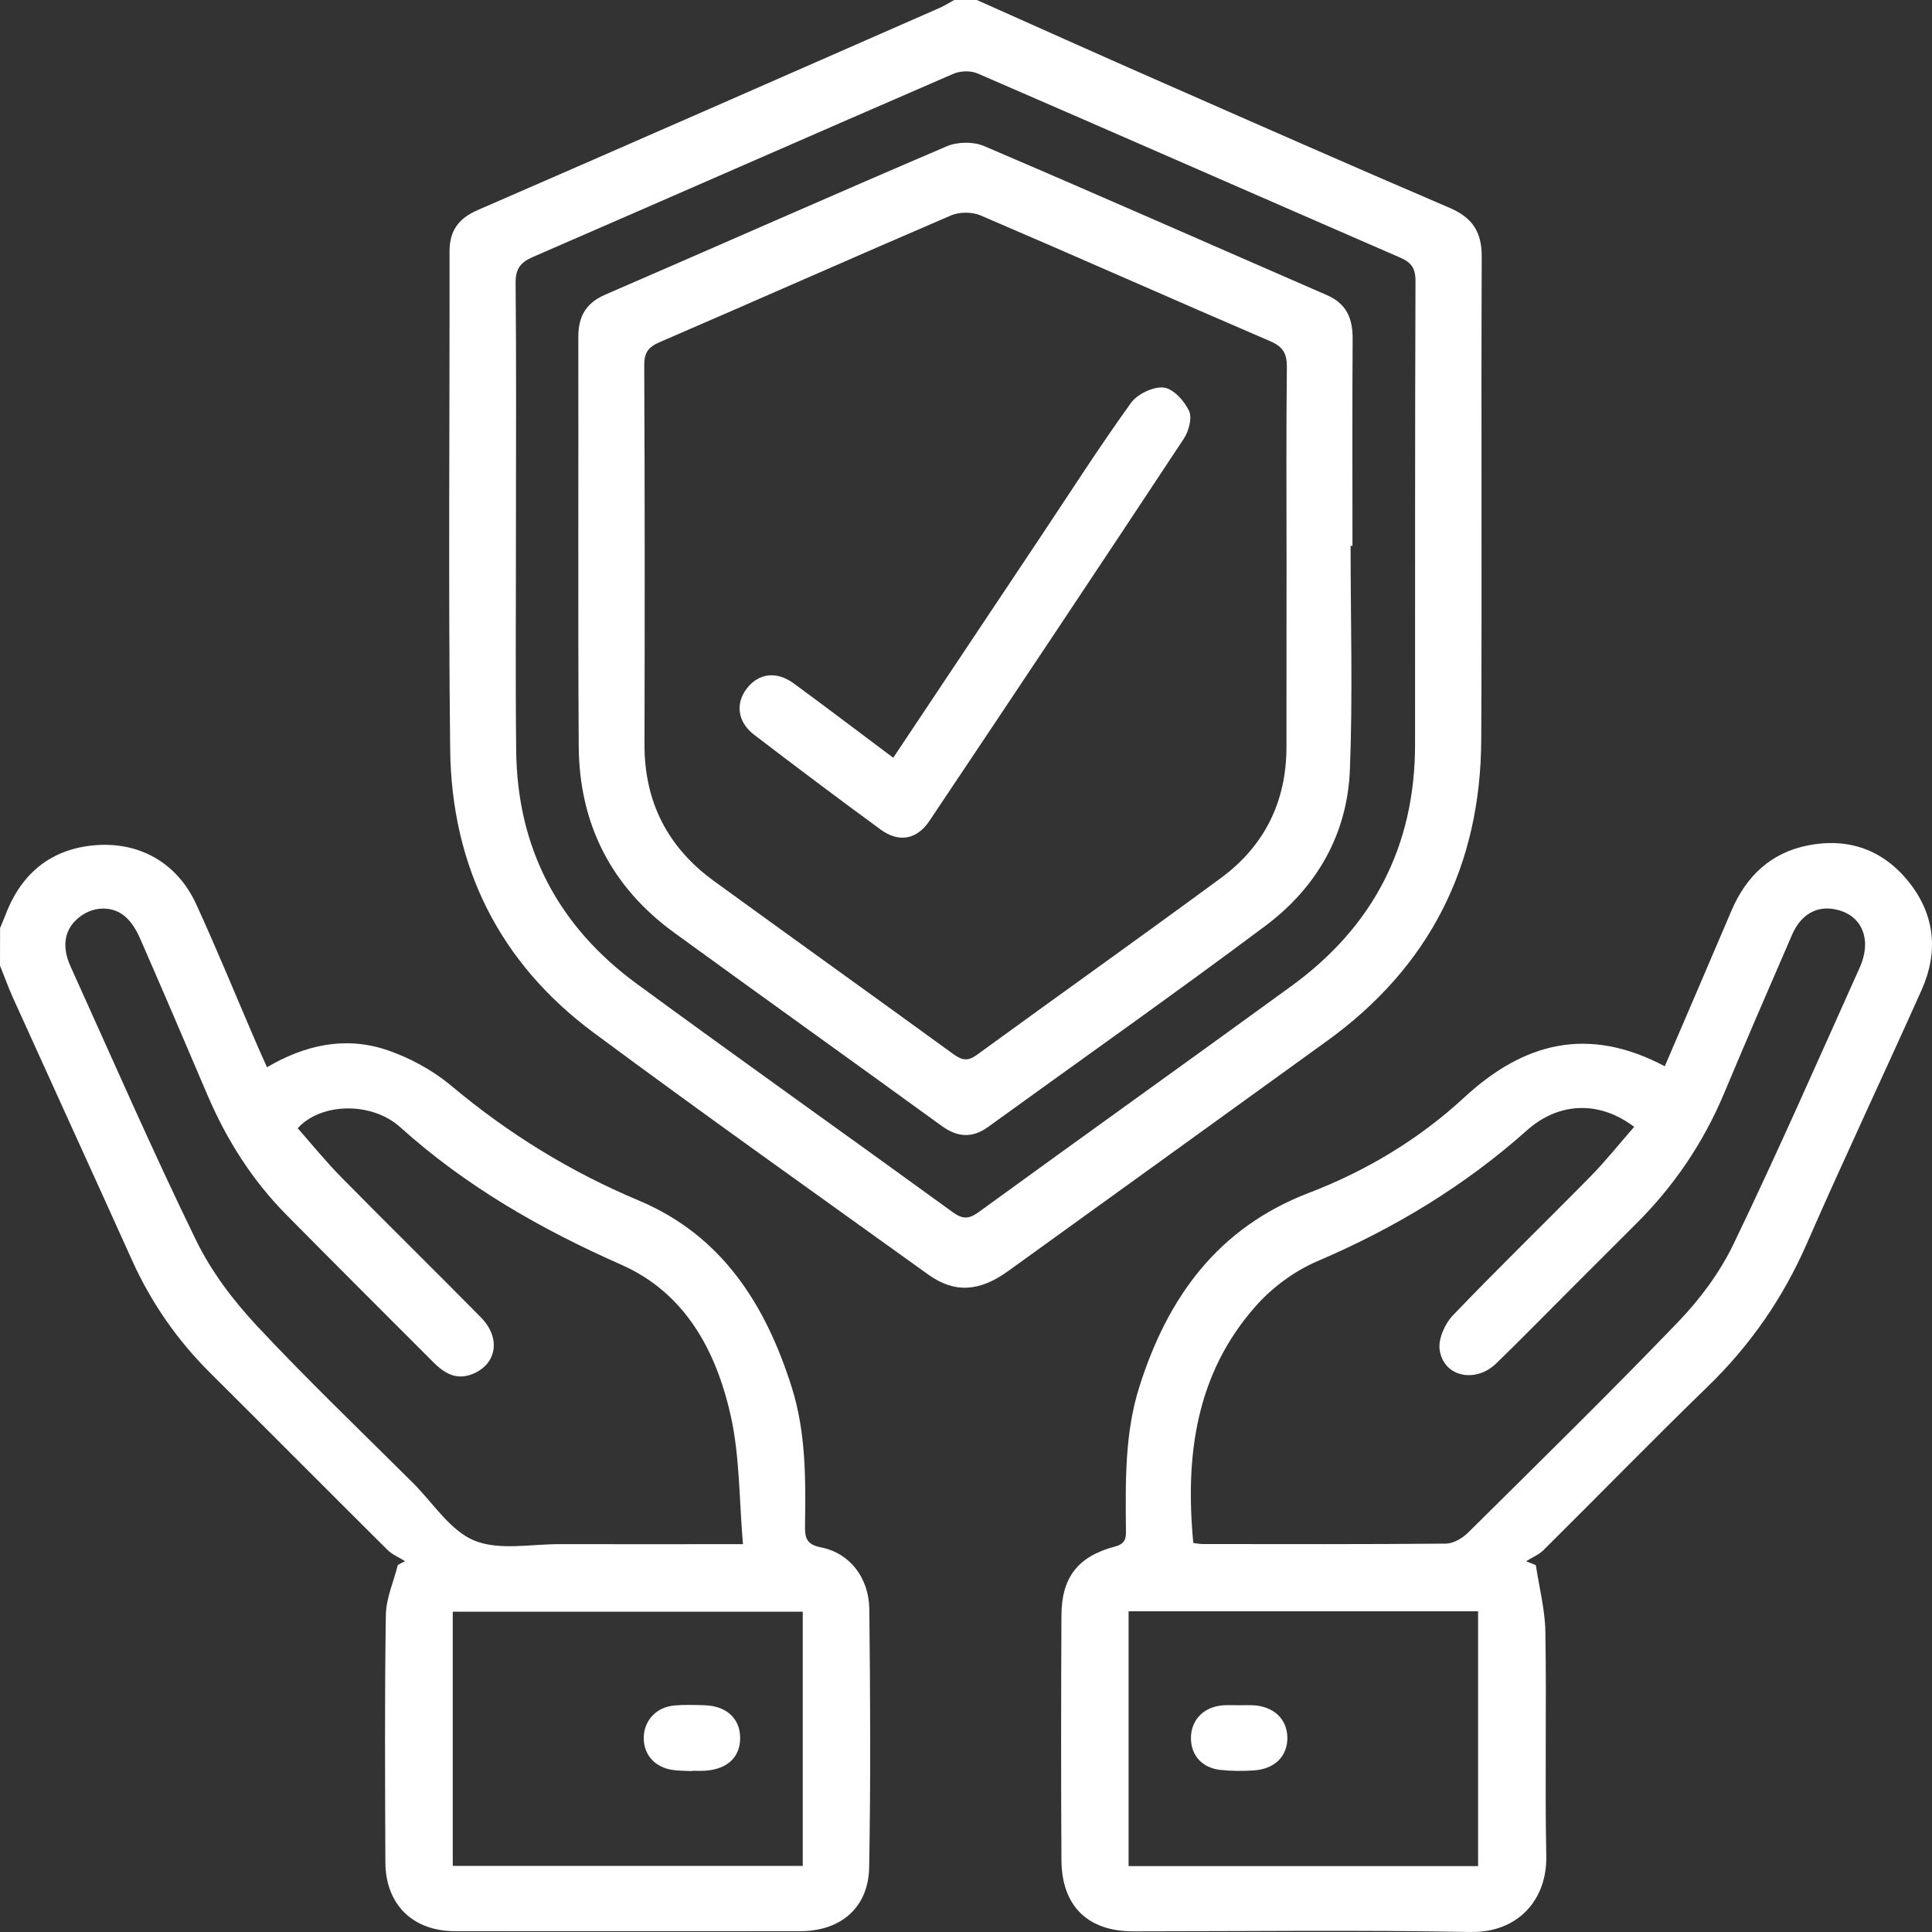
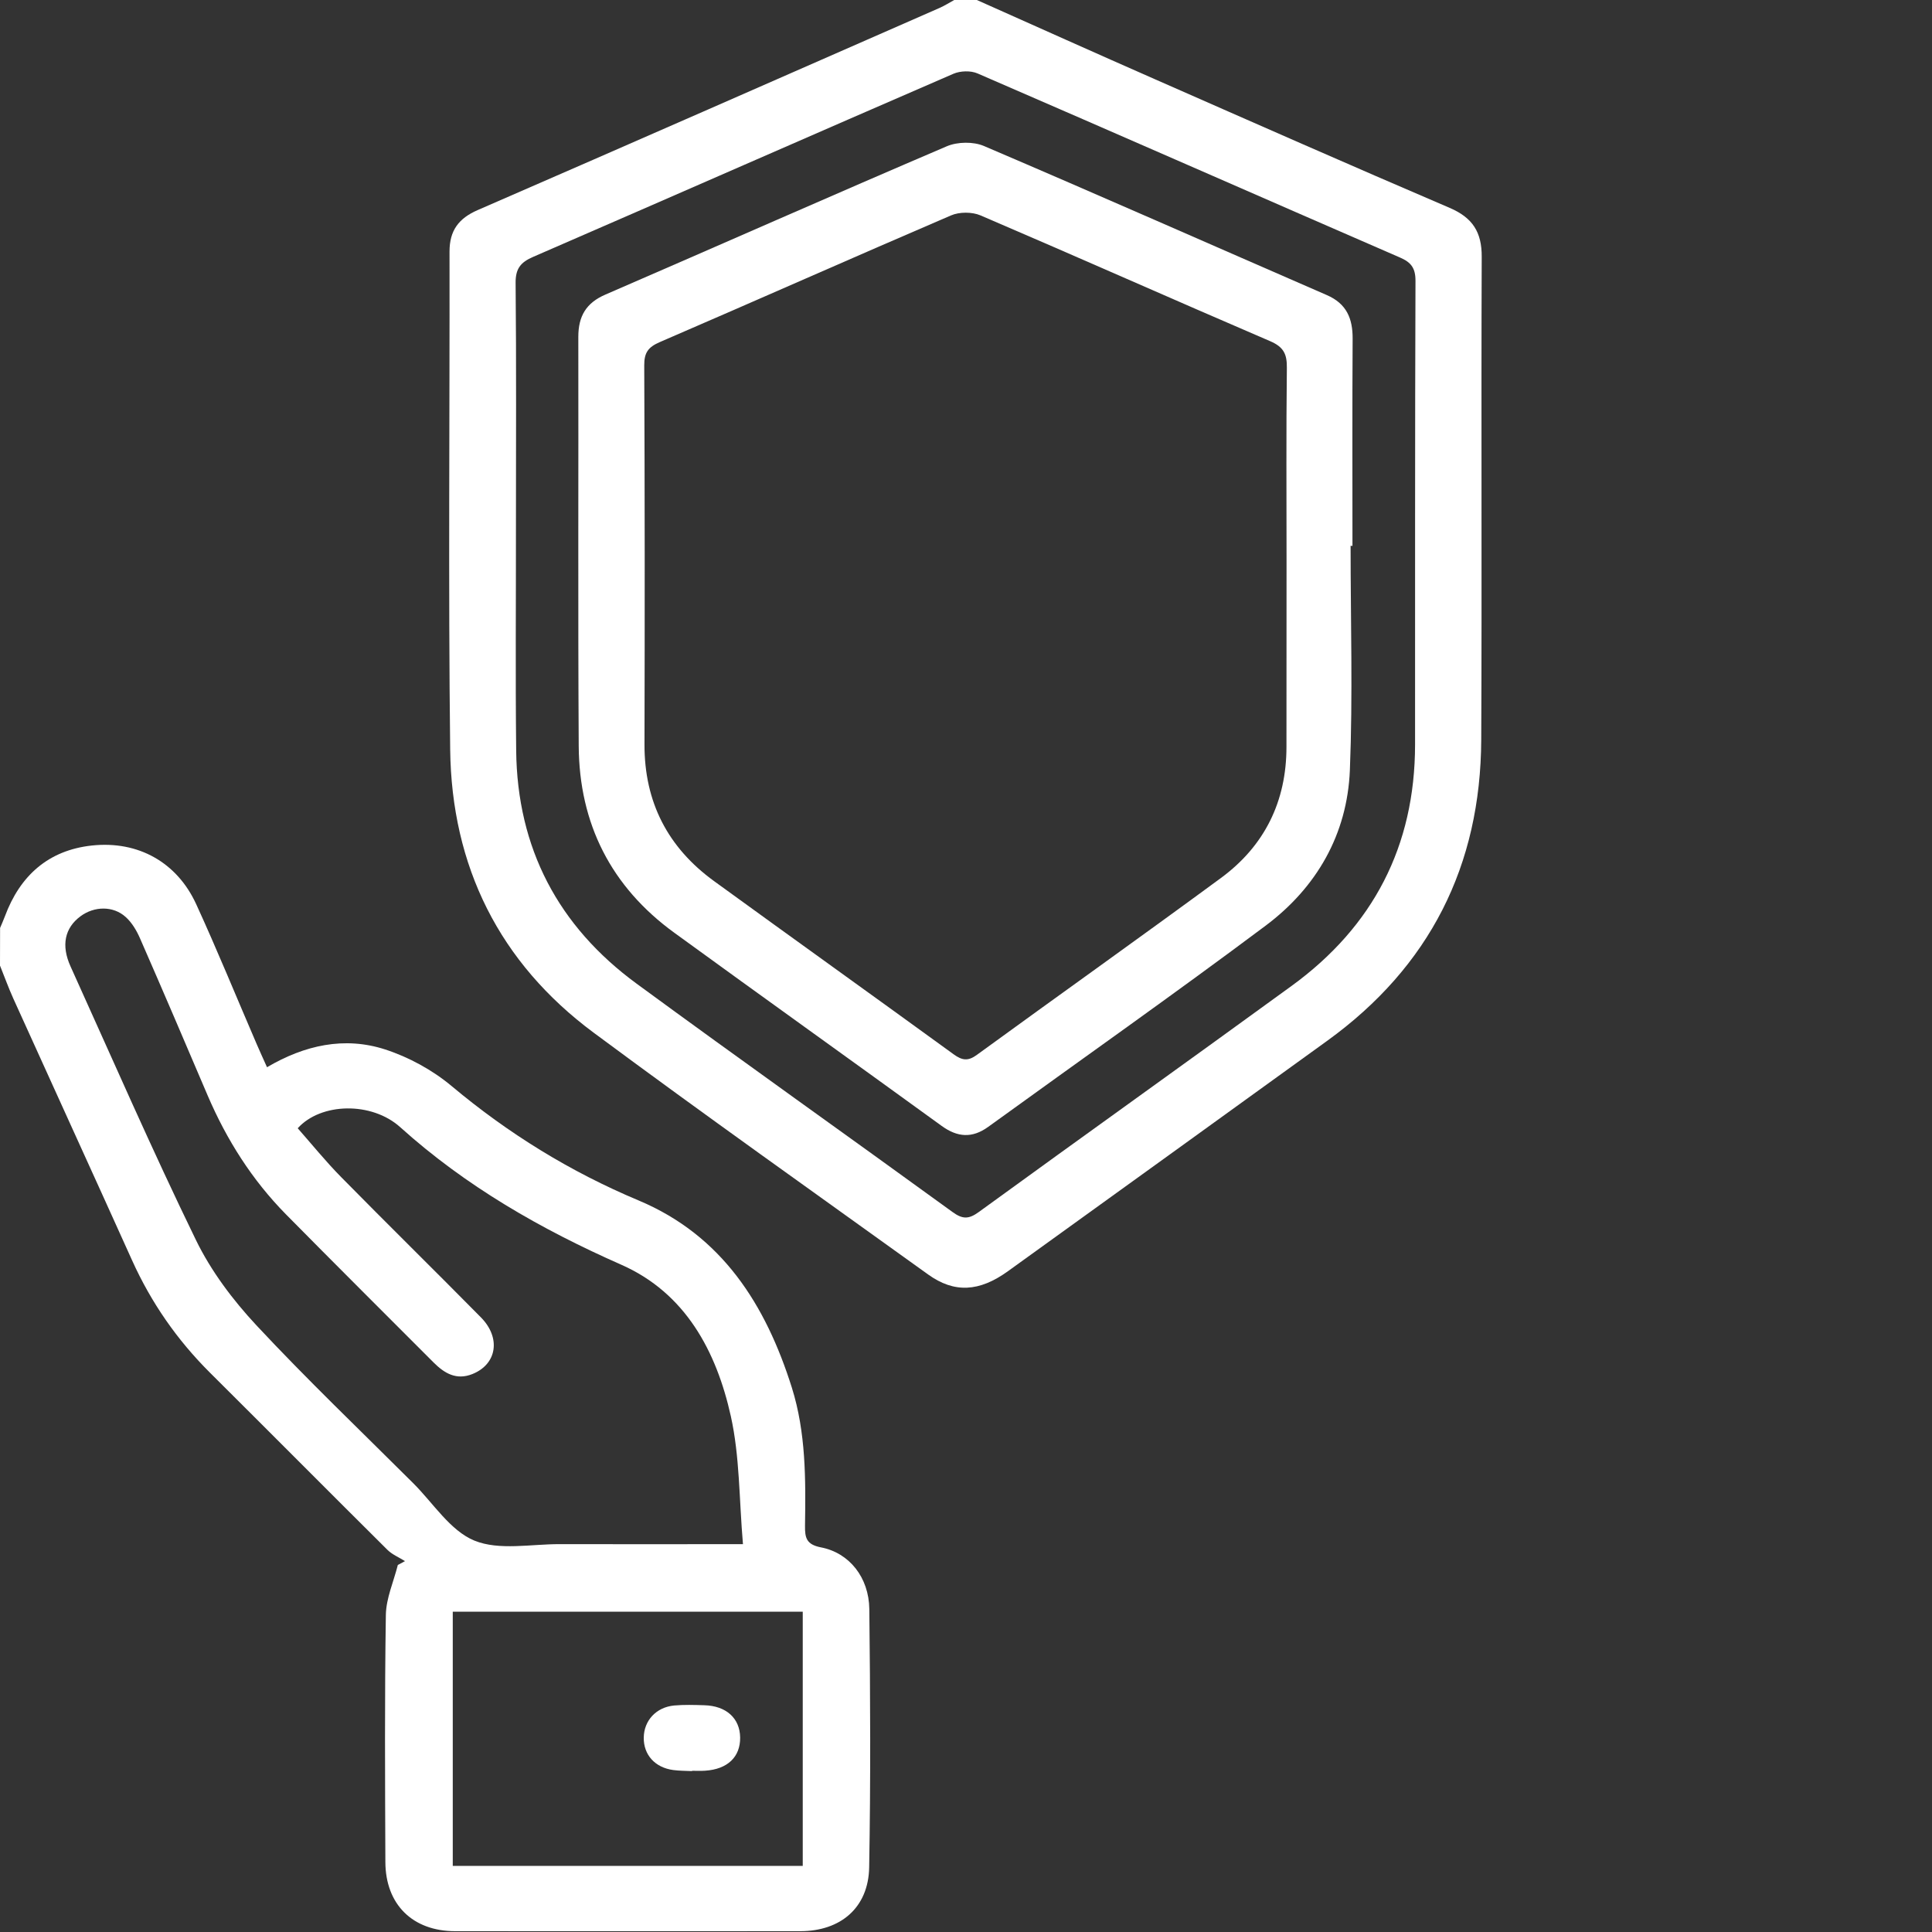
<svg xmlns="http://www.w3.org/2000/svg" width="92" height="92" viewBox="0 0 92 92" fill="none">
  <rect x="0" y="0" width="92" height="92" fill="#333333" stroke="none" />
  <path d="M0.004 44.188C0.081 44.003 0.165 43.818 0.235 43.63C0.954 41.694 2.308 40.486 4.374 40.263C6.583 40.025 8.429 41.067 9.341 43.053C10.349 45.25 11.261 47.489 12.219 49.709C12.369 50.059 12.53 50.406 12.715 50.821C14.504 49.767 16.401 49.348 18.332 49.971C19.463 50.337 20.59 50.952 21.502 51.714C24.207 53.98 27.15 55.796 30.405 57.162C34.387 58.832 36.464 62.134 37.707 66.078C38.38 68.221 38.368 70.441 38.334 72.653C38.326 73.231 38.399 73.55 39.096 73.685C40.446 73.946 41.377 75.116 41.396 76.624C41.443 80.726 41.462 84.824 41.389 88.925C41.354 90.838 40.034 91.961 38.107 91.961C32.628 91.965 27.154 91.965 21.675 91.961C19.655 91.961 18.359 90.695 18.351 88.668C18.336 84.747 18.313 80.826 18.374 76.905C18.386 76.109 18.744 75.32 18.944 74.523C19.059 74.462 19.175 74.4 19.286 74.339C19.005 74.162 18.682 74.031 18.451 73.804C15.627 70.999 12.823 68.175 9.999 65.366C8.433 63.807 7.198 62.03 6.29 60.017C4.413 55.854 2.512 51.702 0.631 47.543C0.4 47.031 0.212 46.504 0 45.981C0.004 45.384 0.004 44.784 0.004 44.188ZM35.379 73.531C35.195 71.395 35.229 69.367 34.802 67.44C34.114 64.346 32.64 61.572 29.585 60.225C25.75 58.532 22.183 56.489 19.059 53.676C17.697 52.449 15.281 52.503 14.177 53.726C14.858 54.5 15.516 55.312 16.247 56.054C18.451 58.294 20.694 60.495 22.899 62.73C23.868 63.711 23.66 64.966 22.495 65.431C21.737 65.735 21.168 65.4 20.652 64.885C18.305 62.534 15.951 60.191 13.619 57.828C12.007 56.193 10.795 54.28 9.891 52.172C8.826 49.675 7.76 47.178 6.671 44.692C6.51 44.319 6.283 43.934 5.986 43.668C5.39 43.126 4.486 43.149 3.836 43.63C3.085 44.184 2.901 45.015 3.362 46.027C5.332 50.379 7.241 54.758 9.33 59.048C10.049 60.525 11.084 61.903 12.211 63.111C14.62 65.693 17.174 68.132 19.675 70.626C20.629 71.576 21.437 72.888 22.587 73.361C23.772 73.846 25.292 73.523 26.665 73.531C29.474 73.538 32.282 73.531 35.379 73.531ZM38.226 88.852C38.226 84.758 38.226 80.761 38.226 76.747C32.636 76.747 27.092 76.747 21.56 76.747C21.56 80.814 21.56 84.812 21.56 88.852C27.131 88.852 32.648 88.852 38.226 88.852Z" fill="white" />
  <path d="M46.517 0C49.349 1.262 52.172 2.532 55.008 3.778C59.678 5.833 64.345 7.892 69.035 9.9C70.124 10.366 70.566 11.055 70.558 12.236C70.528 19.901 70.57 27.561 70.535 35.226C70.508 41.225 68.081 46.034 63.199 49.563C58.132 53.226 53.065 56.881 47.994 60.536C46.632 61.518 45.444 61.587 44.197 60.69C38.88 56.866 33.532 53.08 28.273 49.178C23.78 45.846 21.502 41.255 21.437 35.688C21.345 27.785 21.418 19.881 21.406 11.978C21.406 10.982 21.837 10.397 22.756 10C30.093 6.811 37.418 3.59 44.743 0.377C44.986 0.269 45.209 0.127 45.44 0C45.797 0 46.159 0 46.517 0ZM24.569 25.053C24.572 25.053 24.572 25.053 24.569 25.053C24.572 28.612 24.541 32.175 24.58 35.734C24.626 40.39 26.584 44.107 30.316 46.842C35.306 50.502 40.354 54.08 45.359 57.716C45.832 58.059 46.124 58.066 46.602 57.72C51.561 54.115 56.547 50.556 61.502 46.95C65.391 44.122 67.38 40.29 67.384 35.461C67.388 28.1 67.377 20.739 67.404 13.379C67.407 12.763 67.196 12.49 66.657 12.259C59.952 9.346 53.261 6.403 46.552 3.498C46.225 3.355 45.732 3.371 45.401 3.513C38.722 6.406 32.063 9.335 25.388 12.232C24.792 12.49 24.545 12.79 24.553 13.479C24.591 17.334 24.569 21.193 24.569 25.053Z" fill="white" />
-   <path d="M79.276 50.774C80.361 48.242 81.412 45.807 82.45 43.367C83.154 41.716 84.328 40.601 86.109 40.254C88.033 39.881 89.675 40.47 90.899 42.001C92.145 43.567 92.315 45.333 91.503 47.146C89.699 51.178 87.81 55.172 86.04 59.216C84.909 61.806 83.355 64.052 81.327 66.019C78.688 68.581 76.118 71.217 73.505 73.81C73.275 74.037 72.951 74.168 72.671 74.345C72.825 74.407 72.982 74.468 73.136 74.53C73.294 75.592 73.575 76.654 73.59 77.72C73.648 81.279 73.563 84.842 73.632 88.401C73.671 90.425 72.317 92.041 70.02 91.999C64.668 91.899 59.309 91.968 53.954 91.968C51.799 91.968 50.561 90.764 50.545 88.586C50.522 84.696 50.526 80.806 50.545 76.916C50.553 75.107 51.338 74.107 53.108 73.641C53.658 73.495 53.619 73.16 53.615 72.768C53.596 70.494 53.561 68.216 54.262 66.015C55.608 61.771 57.993 58.462 62.337 56.8C65.061 55.757 67.573 54.248 69.708 52.275C72.578 49.616 75.637 48.85 79.276 50.774ZM56.824 73.476C56.986 73.495 57.128 73.526 57.27 73.526C61.129 73.529 64.992 73.541 68.85 73.506C69.208 73.503 69.635 73.252 69.904 72.987C73.263 69.659 76.641 66.35 79.919 62.941C80.958 61.859 81.9 60.59 82.55 59.239C84.647 54.883 86.59 50.455 88.571 46.045C88.744 45.657 88.852 45.175 88.802 44.76C88.698 43.937 88.144 43.432 87.325 43.29C86.471 43.14 85.744 43.579 85.344 44.495C84.251 47.011 83.162 49.531 82.1 52.063C81.115 54.414 79.719 56.472 77.918 58.266C76.922 59.258 75.929 60.255 74.933 61.248C73.706 62.475 72.494 63.718 71.247 64.926C70.243 65.896 68.727 65.553 68.554 64.268C68.485 63.752 68.804 63.033 69.189 62.633C71.34 60.386 73.579 58.219 75.76 55.999C76.483 55.26 77.13 54.445 77.818 53.66C76.164 52.405 74.237 52.471 72.717 53.821C69.743 56.472 66.396 58.493 62.729 60.059C61.641 60.524 60.583 61.305 59.798 62.194C56.943 65.418 56.428 69.324 56.824 73.476ZM70.385 88.863C70.385 84.776 70.385 80.759 70.385 76.727C64.803 76.727 59.282 76.727 53.742 76.727C53.742 80.794 53.742 84.815 53.742 88.863C59.301 88.863 64.795 88.863 70.385 88.863Z" fill="white" />
  <path d="M32.952 84.338C32.655 84.323 32.355 84.327 32.063 84.288C31.19 84.173 30.643 83.561 30.655 82.742C30.666 81.93 31.247 81.295 32.105 81.214C32.578 81.172 33.056 81.187 33.533 81.202C34.583 81.229 35.233 81.822 35.245 82.738C35.256 83.665 34.644 84.25 33.579 84.319C33.371 84.335 33.163 84.323 32.956 84.323C32.952 84.327 32.952 84.335 32.952 84.338Z" fill="white" />
  <path d="M64.314 25.991C64.314 29.551 64.422 33.114 64.28 36.669C64.157 39.728 62.699 42.26 60.267 44.08C55.912 47.339 51.461 50.471 47.056 53.661C46.294 54.211 45.594 54.161 44.84 53.614C40.604 50.54 36.349 47.5 32.117 44.422C29.101 42.233 27.581 39.228 27.558 35.522C27.52 29.027 27.55 22.536 27.539 16.041C27.539 15.064 27.904 14.425 28.835 14.025C34.256 11.678 39.657 9.285 45.09 6.964C45.598 6.749 46.352 6.737 46.856 6.953C52.315 9.285 57.739 11.685 63.183 14.052C64.122 14.46 64.415 15.164 64.411 16.122C64.391 19.412 64.403 22.706 64.403 25.995C64.376 25.991 64.345 25.991 64.314 25.991ZM61.264 26.672C61.264 23.621 61.244 20.566 61.279 17.515C61.287 16.865 61.129 16.526 60.49 16.249C55.885 14.271 51.303 12.232 46.694 10.258C46.29 10.085 45.686 10.085 45.286 10.258C40.654 12.247 36.045 14.294 31.417 16.291C30.867 16.53 30.674 16.791 30.678 17.399C30.705 23.413 30.705 29.431 30.69 35.445C30.682 38.197 31.801 40.359 34.006 41.96C37.803 44.718 41.62 47.45 45.417 50.209C45.817 50.498 46.098 50.54 46.517 50.232C50.384 47.416 54.285 44.645 58.14 41.809C60.221 40.278 61.26 38.162 61.26 35.565C61.264 32.598 61.264 29.635 61.264 26.672Z" fill="white" />
-   <path d="M59.032 81.202C59.24 81.202 59.448 81.194 59.655 81.202C60.64 81.248 61.283 81.845 61.302 82.722C61.325 83.603 60.721 84.234 59.732 84.303C59.201 84.342 58.659 84.338 58.132 84.284C57.243 84.192 56.708 83.588 56.712 82.757C56.716 81.902 57.316 81.279 58.228 81.206C58.493 81.187 58.763 81.202 59.032 81.202Z" fill="white" />
-   <path d="M42.535 36.084C44.92 32.506 47.256 29.004 49.591 25.503C50.999 23.39 52.369 21.251 53.854 19.189C54.158 18.765 54.912 18.404 55.408 18.454C55.862 18.5 56.393 19.085 56.62 19.562C56.778 19.893 56.612 20.524 56.377 20.882C52.361 26.965 48.314 33.033 44.259 39.089C43.659 39.986 42.801 40.136 41.939 39.505C39.911 38.023 37.907 36.515 35.91 34.988C35.118 34.38 35.01 33.498 35.564 32.783C36.118 32.063 36.968 31.94 37.788 32.537C39.353 33.683 40.9 34.861 42.535 36.084Z" fill="white" />
</svg>